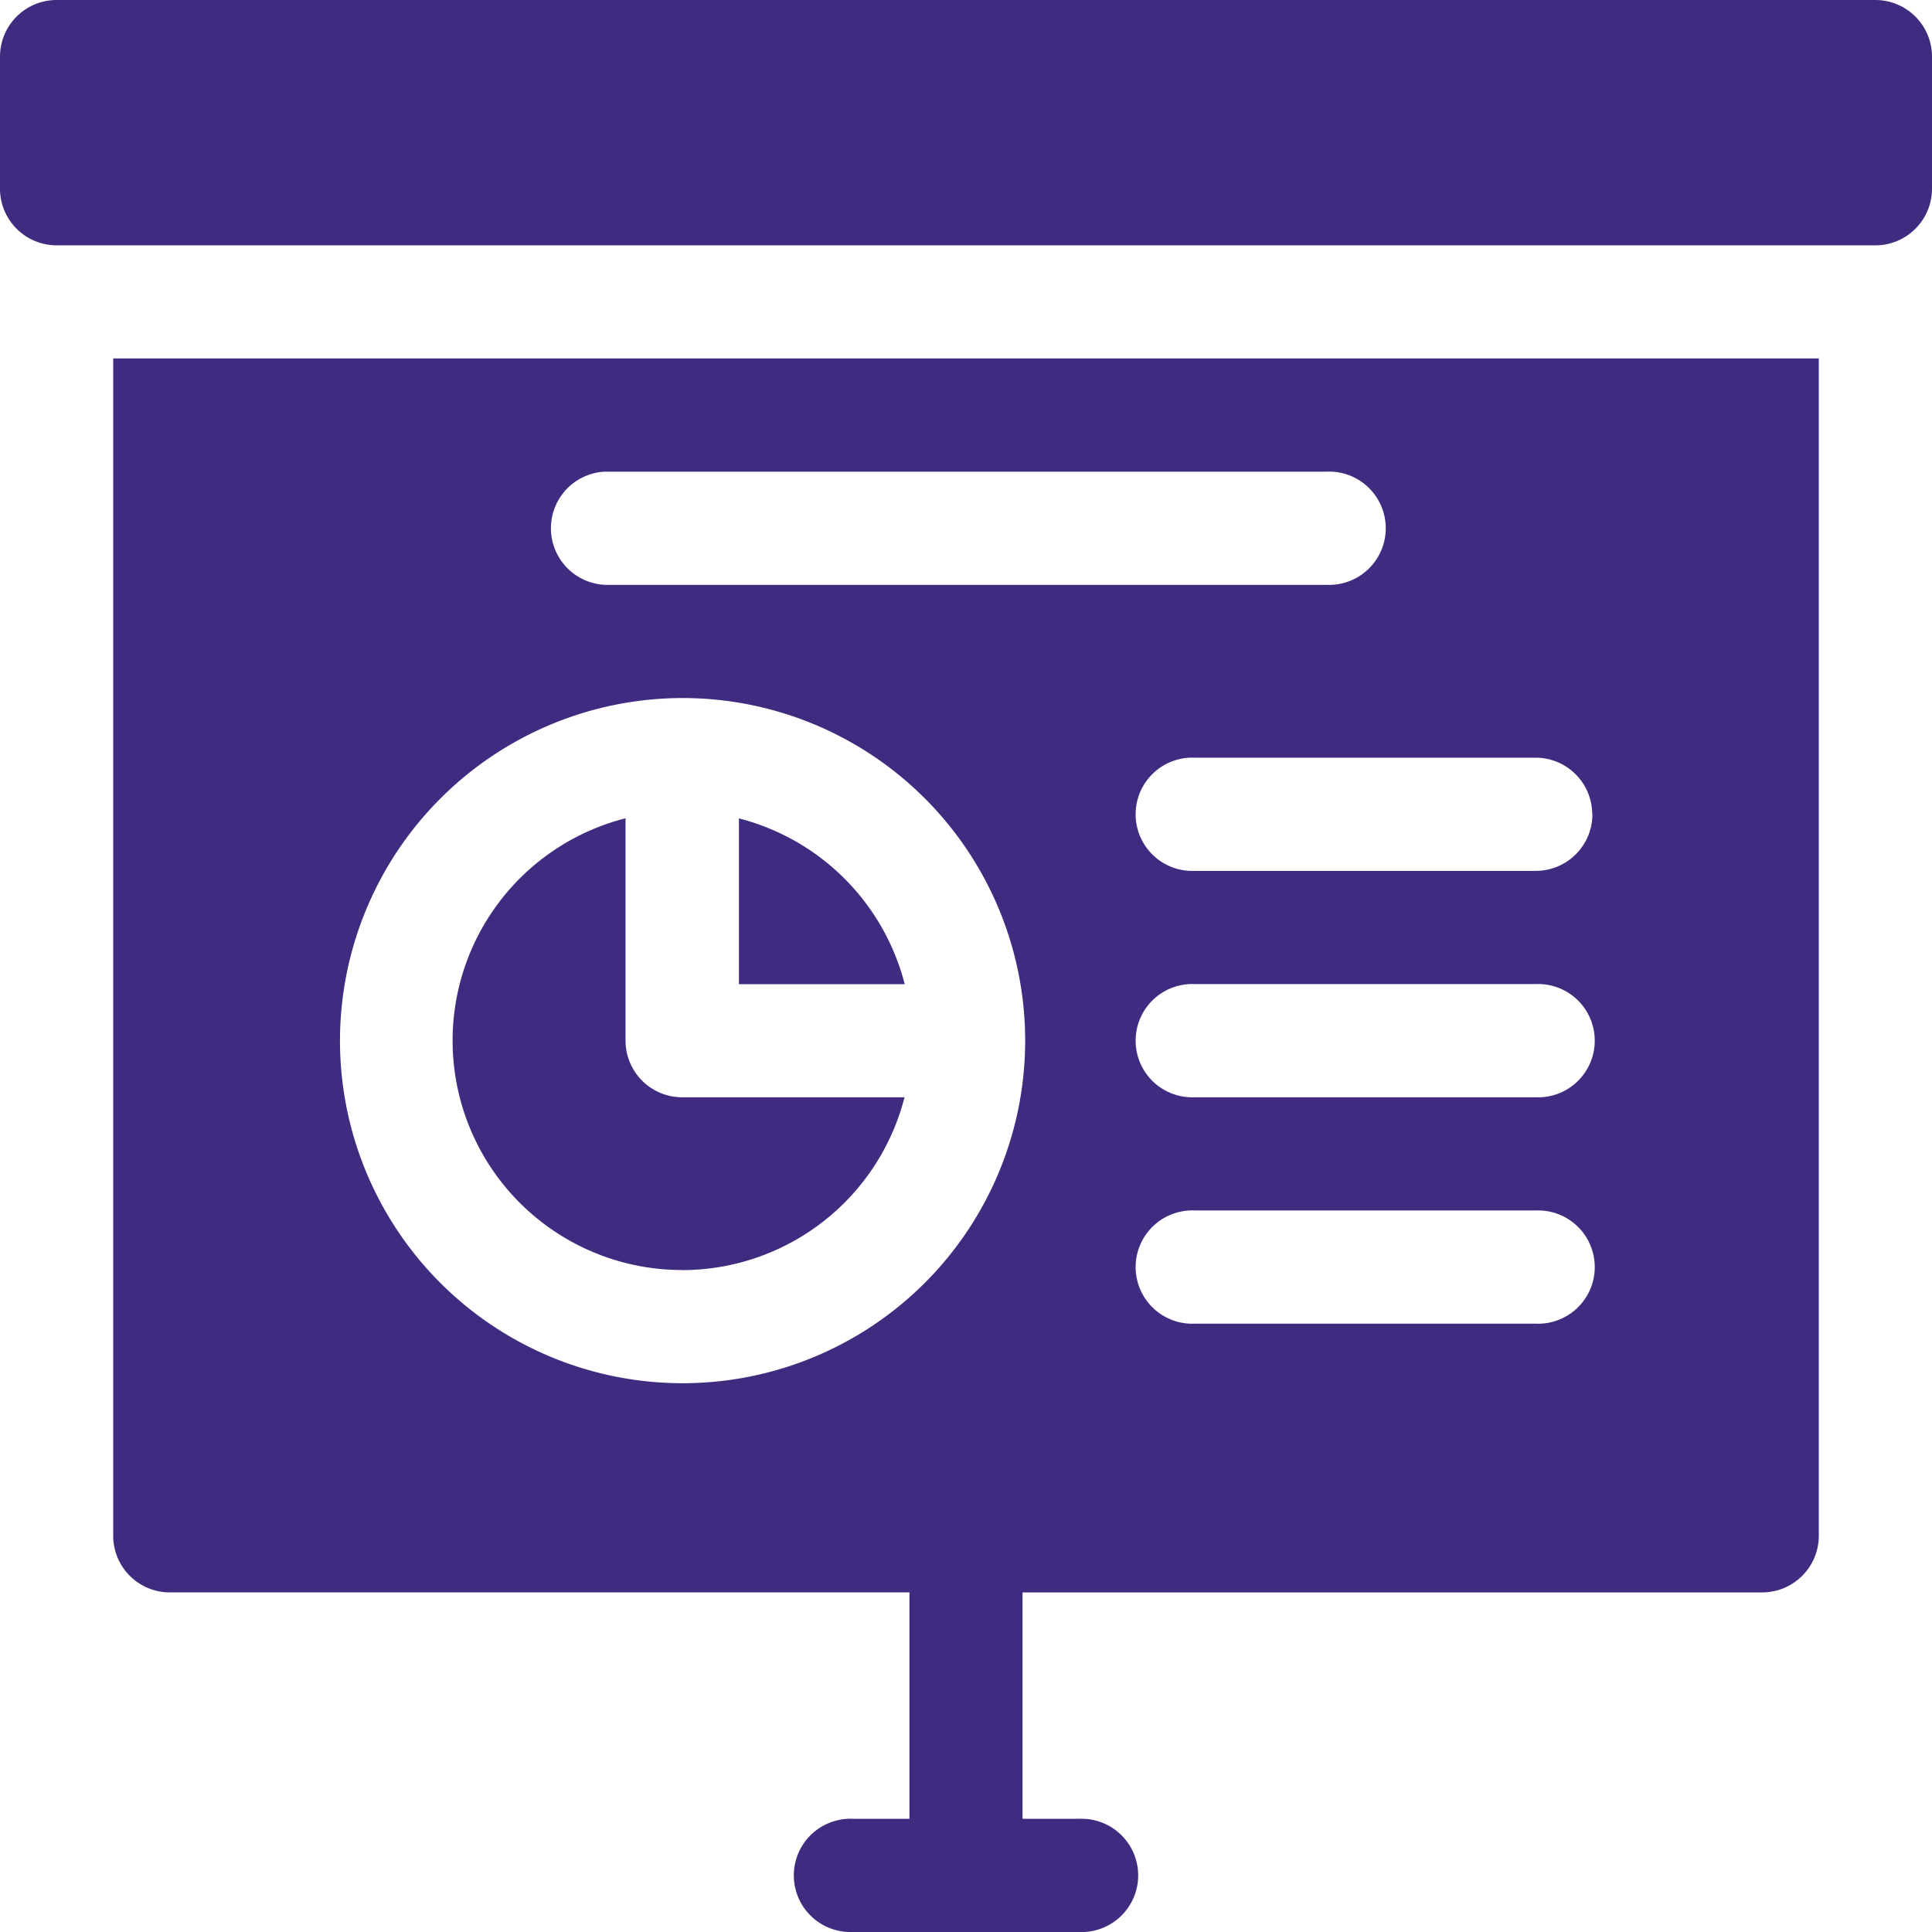
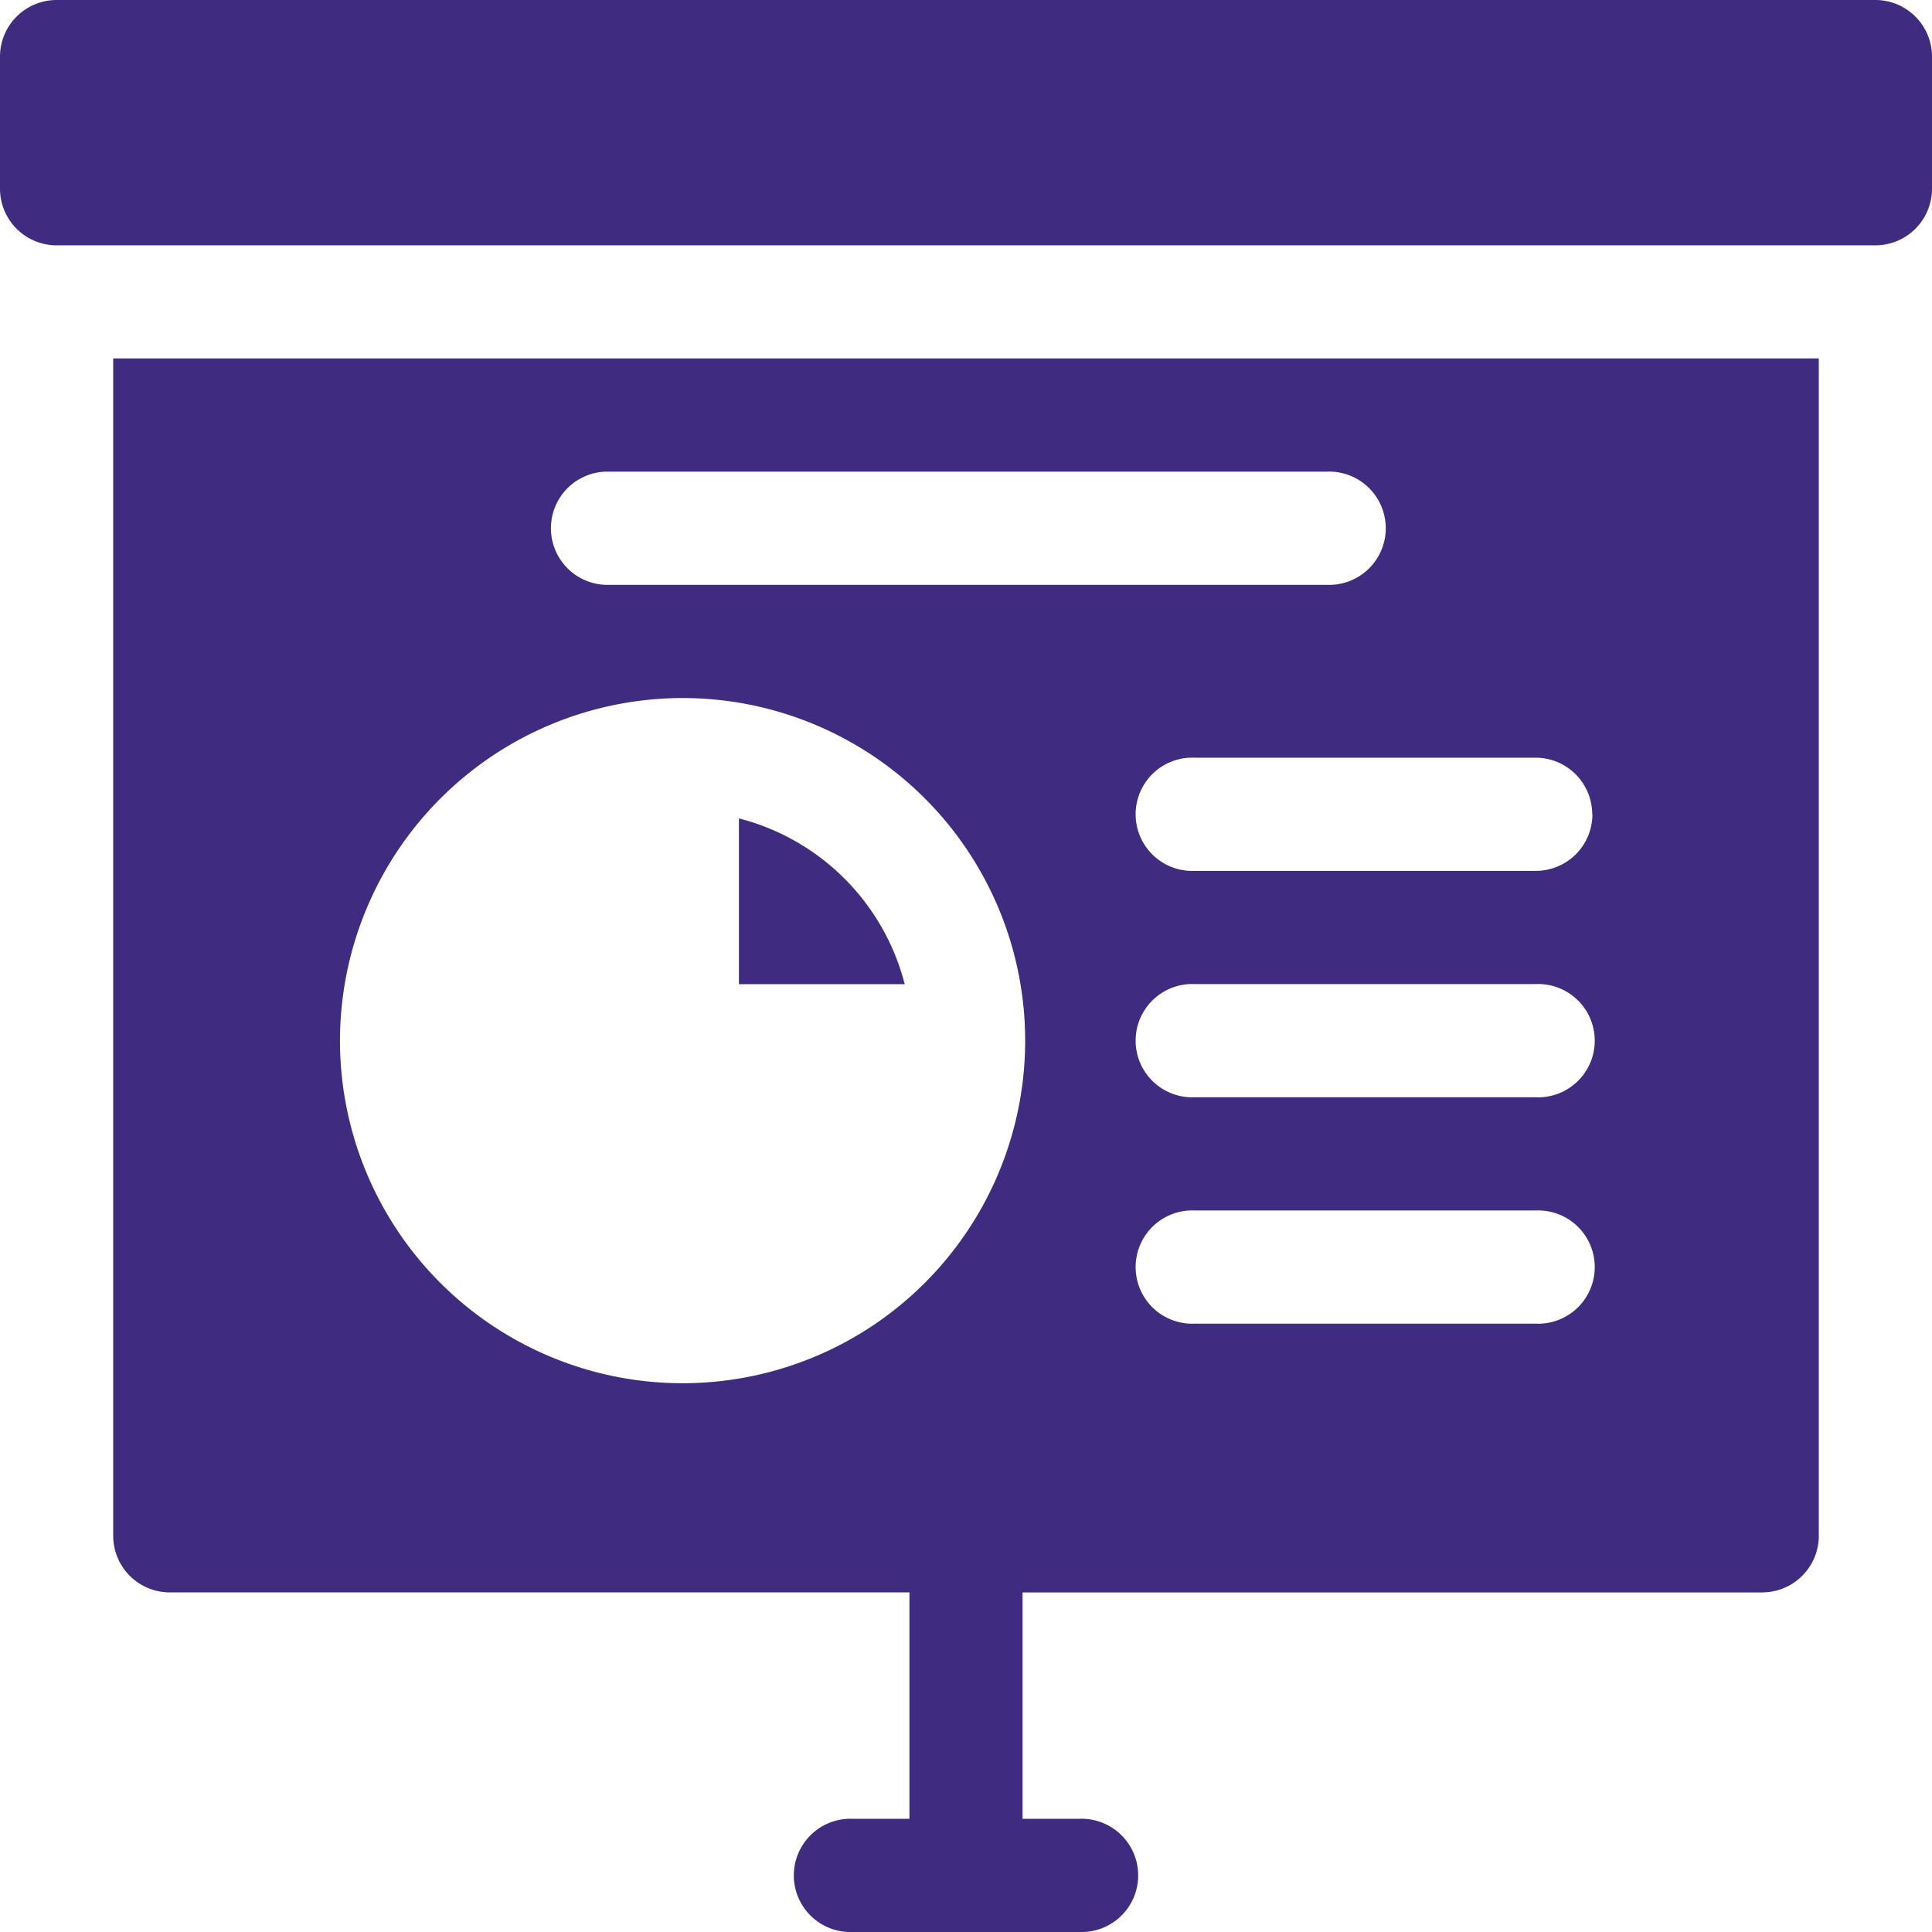
<svg xmlns="http://www.w3.org/2000/svg" id="presentation" width="19.986" height="19.986" viewBox="0 0 19.986 19.986">
  <path id="Path_186" data-name="Path 186" d="M19.4,0H.586A.586.586,0,0,0,0,.586V1.952a.586.586,0,0,0,.586.586H19.4a.586.586,0,0,0,.586-.586V.586A.586.586,0,0,0,19.4,0Z" fill="#3f2c80" />
-   <path id="Path_187" data-name="Path 187" d="M122.373,221.549a2.377,2.377,0,0,0,2.3-1.788h-2.3a.586.586,0,0,1-.586-.586v-2.3a2.373,2.373,0,0,0,.586,4.673Z" transform="translate(-115.316 -208.41)" fill="#3f2c80" />
  <path id="Path_188" data-name="Path 188" d="M195.8,216.876v1.715h1.715A2.382,2.382,0,0,0,195.8,216.876Z" transform="translate(-188.156 -208.41)" fill="#3f2c80" />
  <path id="Path_189" data-name="Path 189" d="M30,107.179a.586.586,0,0,0,.586.586h7.651v2.342h-.586a.586.586,0,1,0,0,1.171h2.342a.586.586,0,1,0,0-1.171h-.586v-2.342h7.651a.586.586,0,0,0,.586-.586V95H30Zm14.716-2.194H41.187a.586.586,0,1,1,0-1.171h3.529a.586.586,0,1,1,0,1.171Zm0-2.342H41.187a.586.586,0,1,1,0-1.171h3.529a.586.586,0,1,1,0,1.171Zm.586-2.928a.586.586,0,0,1-.586.586H41.187a.586.586,0,1,1,0-1.171h3.529A.586.586,0,0,1,45.3,99.715ZM35.09,96.171h7.464a.586.586,0,1,1,0,1.171H35.09a.586.586,0,0,1,0-1.171Zm.8,2.342a3.544,3.544,0,1,1-3.544,3.544A3.548,3.548,0,0,1,35.886,98.513Z" transform="translate(-28.829 -91.292)" fill="#3f2c80" />
</svg>